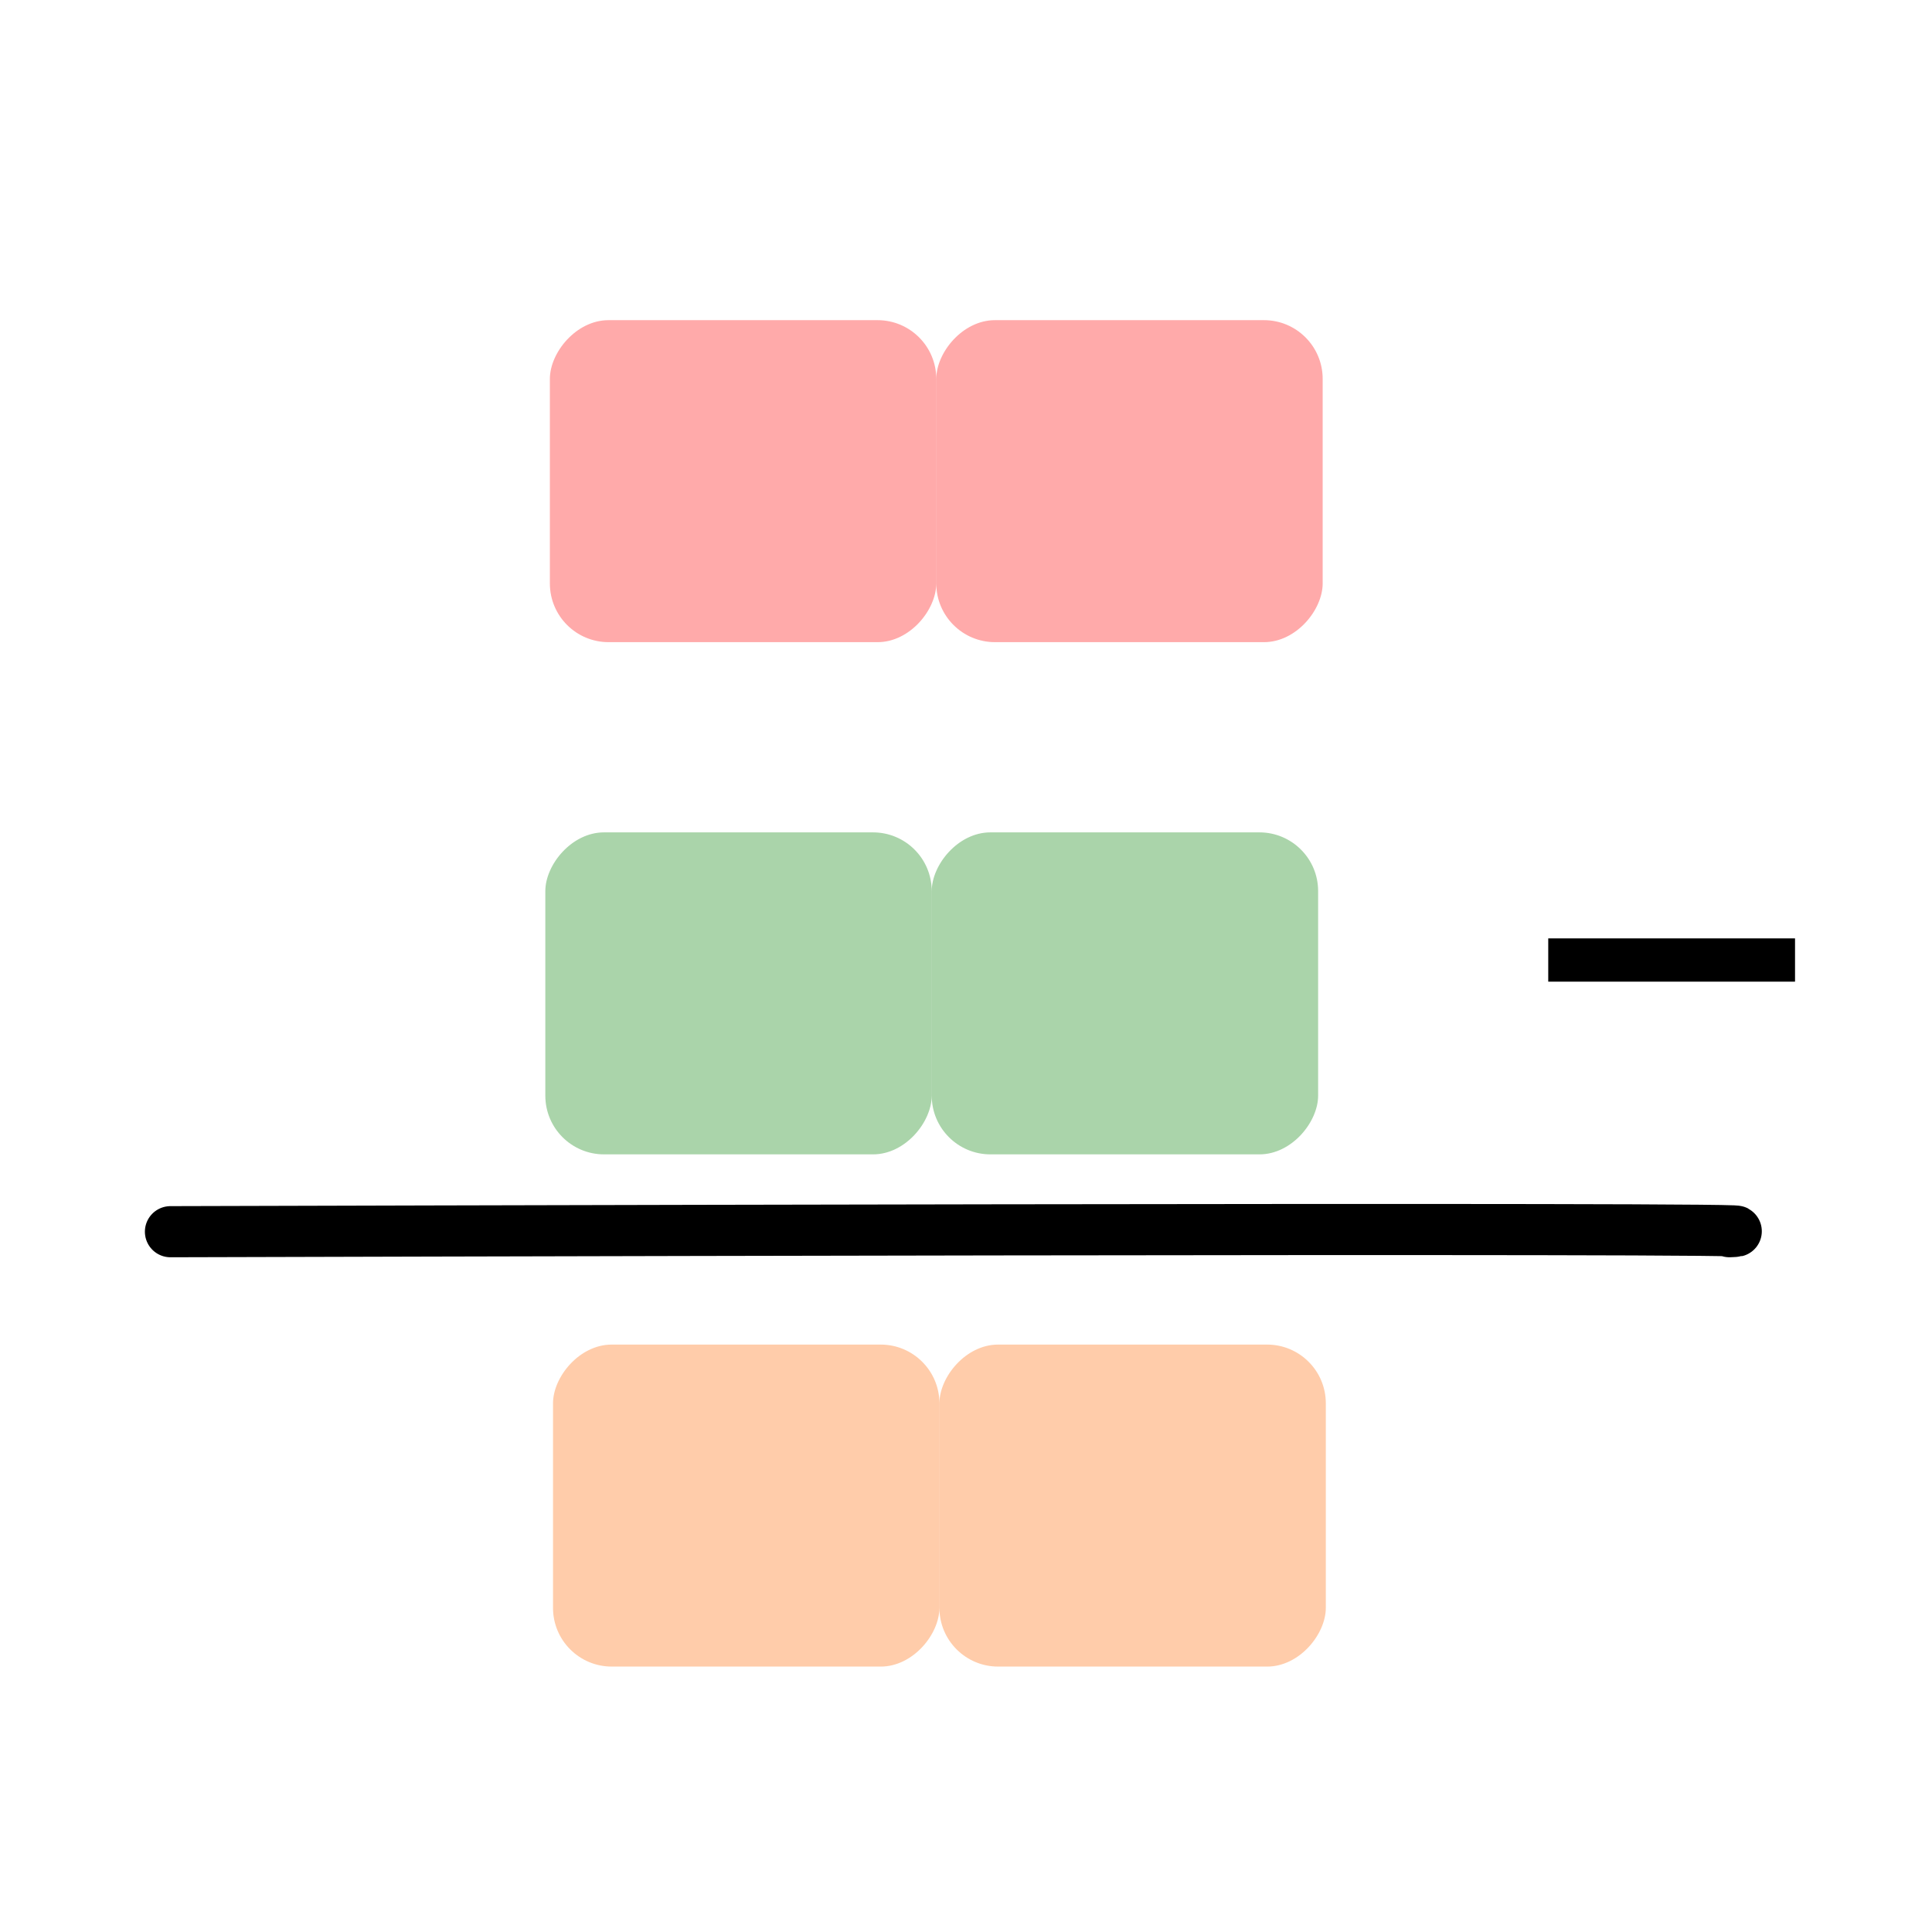
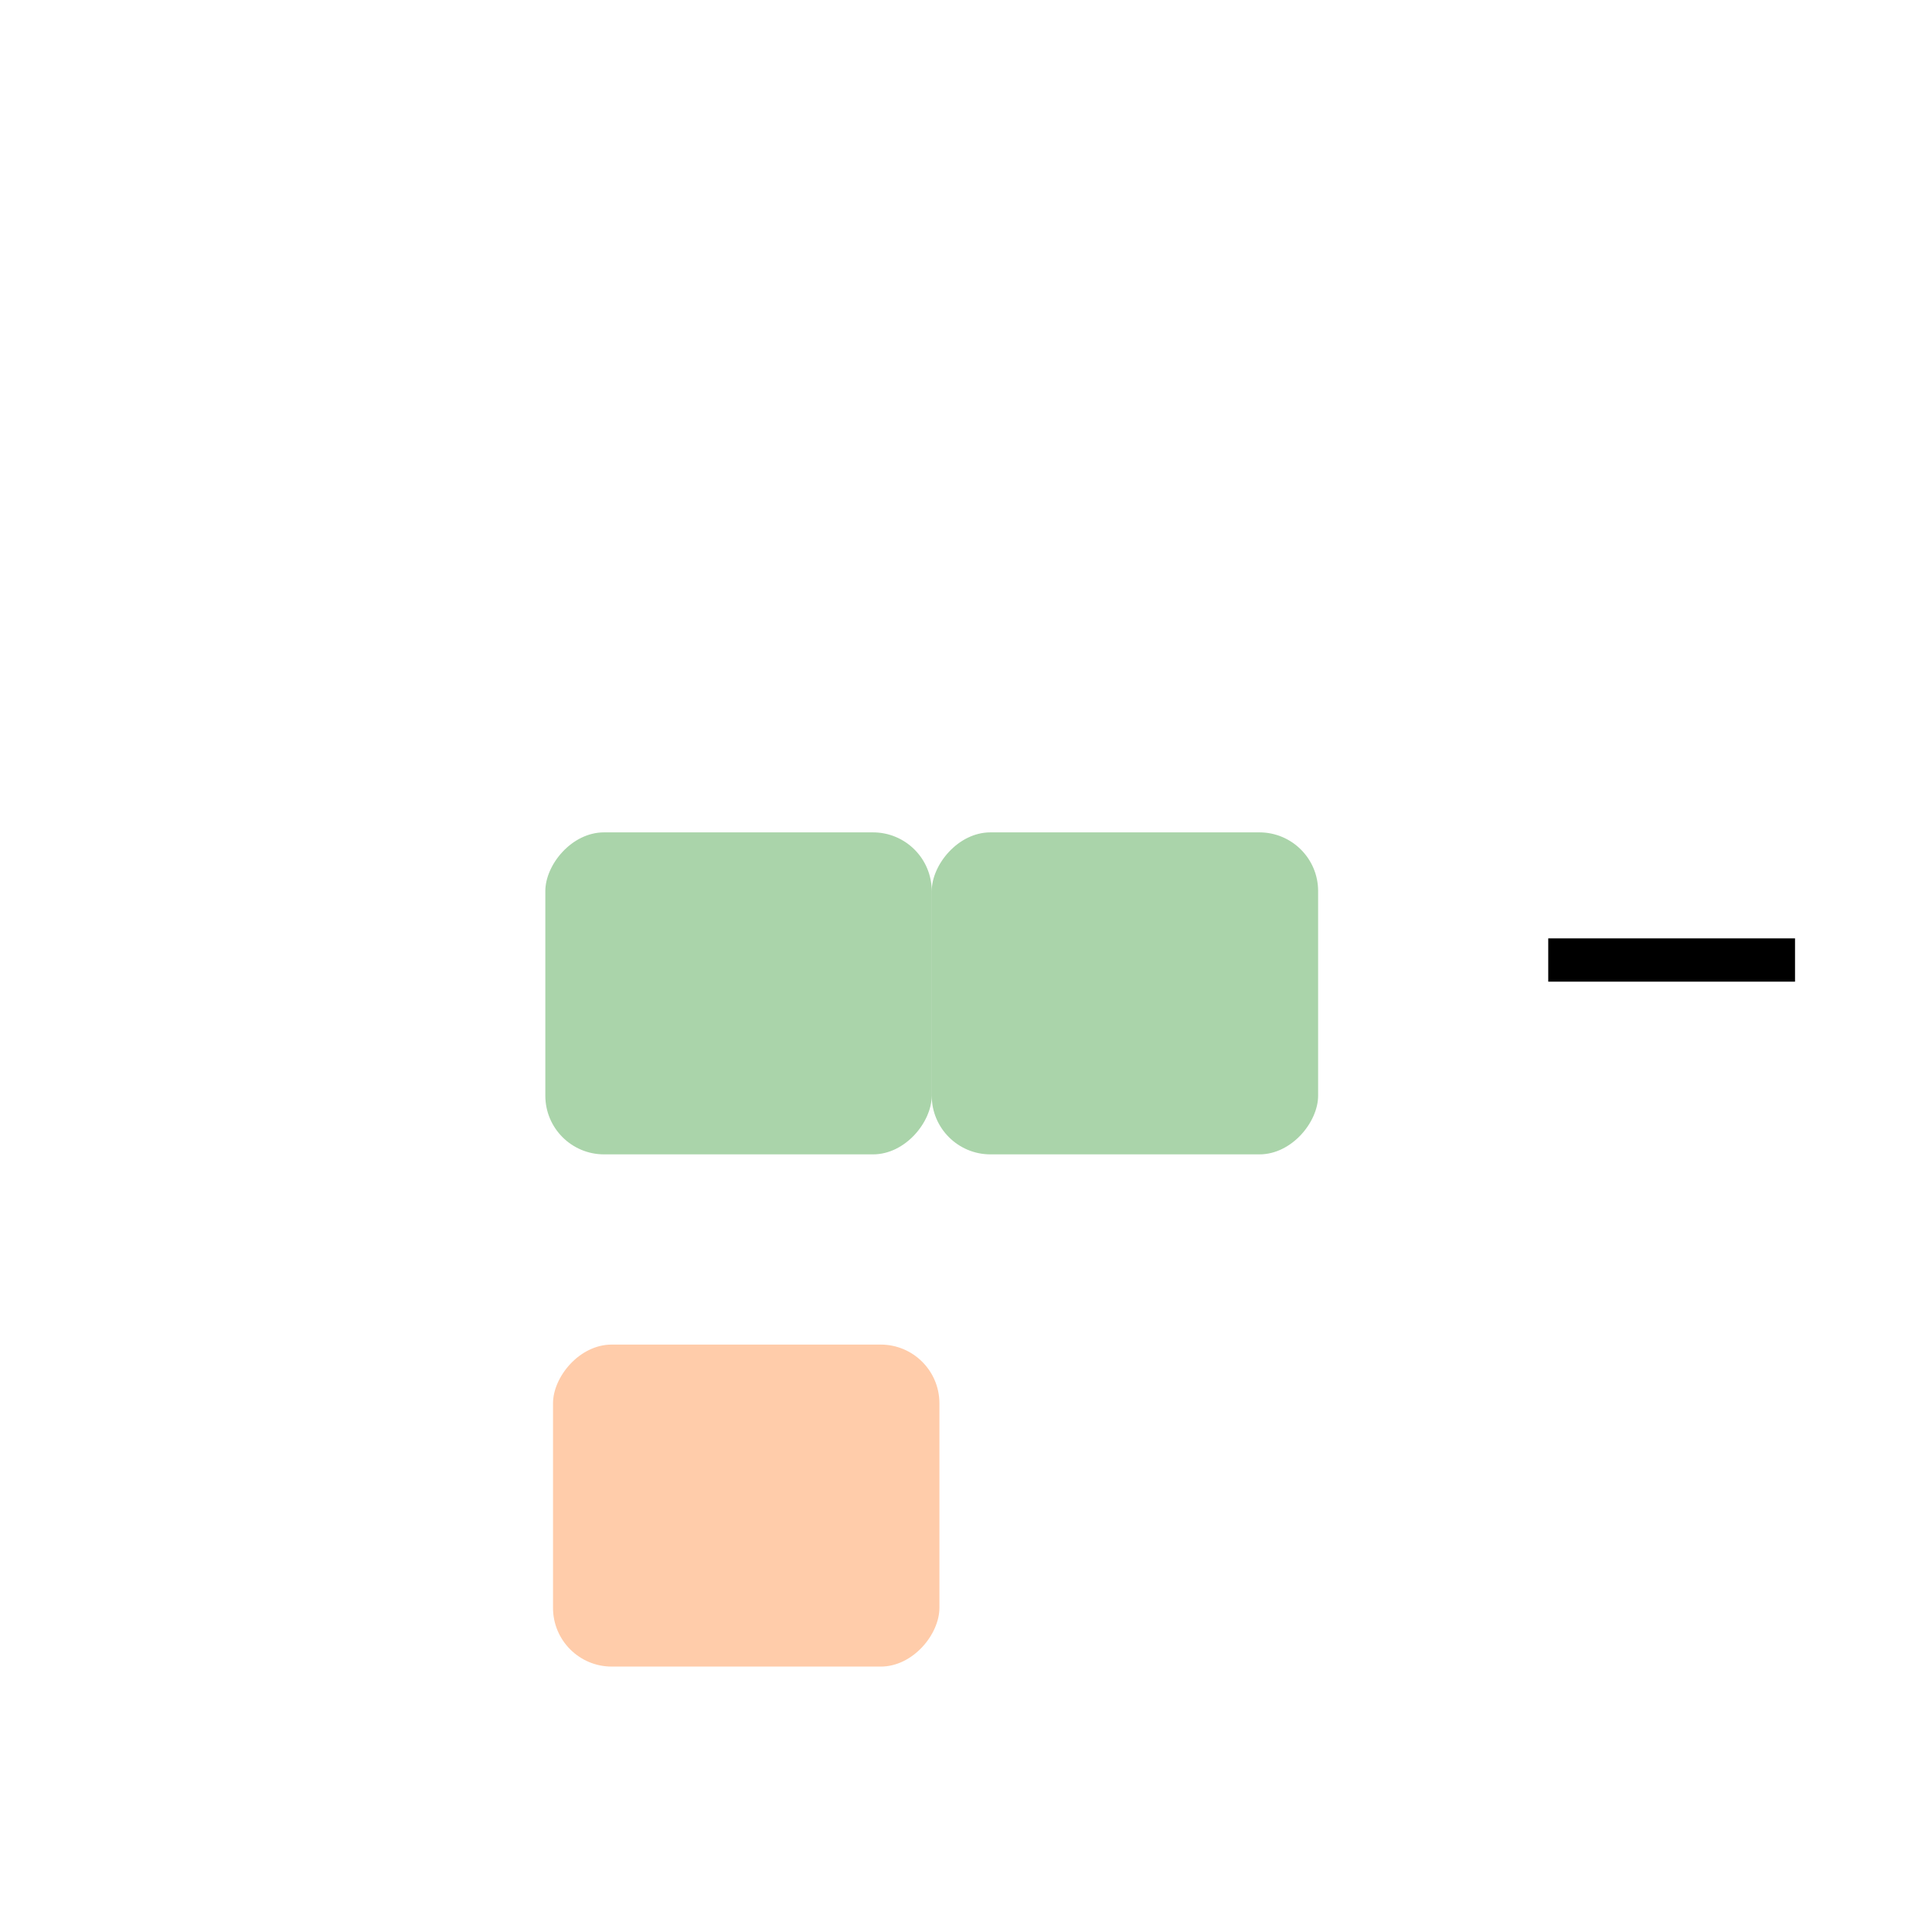
<svg xmlns="http://www.w3.org/2000/svg" xmlns:ns1="http://www.inkscape.org/namespaces/inkscape" xmlns:ns2="http://sodipodi.sourceforge.net/DTD/sodipodi-0.dtd" width="300" height="300" viewBox="0 0 300 300" id="svg2" version="1.1" ns1:version="1.0.2 (e86c8708, 2021-01-15)" ns2:docname="estimate-difference-using-friendly-numbers_ar.svg">
  <defs id="defs4">
    <linearGradient x1="1" y1="0" x2="0" y2="0" id="mx-gradient-ff9999-1-cc0000-1-e-0">
      <stop offset="0%" style="stop-color:#CC0000" id="stop42" />
      <stop offset="100%" style="stop-color:#FF9999" id="stop44" />
    </linearGradient>
    <linearGradient x1="1" y1="0" x2="0" y2="0" id="mx-gradient-ffff66-1-e3c800-1-e-0">
      <stop offset="0%" style="stop-color:#e3c800" id="stop37" />
      <stop offset="100%" style="stop-color:#FFFF66" id="stop39" />
    </linearGradient>
    <linearGradient x1="1" y1="0" x2="0" y2="0" id="mx-gradient-ffb366-1-fa6800-1-e-0">
      <stop offset="0%" style="stop-color:#fa6800" id="stop12" />
      <stop offset="100%" style="stop-color:#FFB366" id="stop14" />
    </linearGradient>
    <linearGradient x1="1" y1="0" x2="0" y2="0" id="mx-gradient-00ff00-1-009900-1-e-0">
      <stop offset="0%" style="stop-color:#009900" id="stop17" />
      <stop offset="100%" style="stop-color:#00FF00" id="stop19" />
    </linearGradient>
    <linearGradient x1="1" y1="0" x2="0" y2="0" id="mx-gradient-6666ff-1-000099-1-e-0">
      <stop offset="0%" style="stop-color:#000099" id="stop22" />
      <stop offset="100%" style="stop-color:#6666FF" id="stop24" />
    </linearGradient>
    <linearGradient x1="549.805" y1="112.949" x2="466.139" y2="112.949" id="mx-gradient-ffff33-1-e3c800-1-e-0" gradientTransform="scale(0.837,1.195)" gradientUnits="userSpaceOnUse">
      <stop offset="0%" style="stop-color:#e3c800" id="stop7" />
      <stop offset="100%" style="stop-color:#FFFF33" id="stop9" />
    </linearGradient>
    <linearGradient x1="235.73" y1="274.005" x2="134.231" y2="274.005" id="mx-gradient-33ff33-1-009900-1-e-0" gradientTransform="scale(1,1)" gradientUnits="userSpaceOnUse">
      <stop offset="0%" style="stop-color:#009900" id="stop27" />
      <stop offset="100%" style="stop-color:#33FF33" id="stop29" />
    </linearGradient>
    <linearGradient x1="105.724" y1="274.005" x2="4.225" y2="274.005" id="mx-gradient-3333ff-1-0000cc-1-e-0" gradientTransform="matrix(2.602,0,0,2.603,314.42,56.459)" gradientUnits="userSpaceOnUse">
      <stop offset="0%" style="stop-color:#0000CC" id="stop32" />
      <stop offset="100%" style="stop-color:#3333FF" id="stop34" />
    </linearGradient>
  </defs>
  <ns2:namedview id="base" pagecolor="#ffffff" bordercolor="#666666" borderopacity="1.0" ns1:pageopacity="0.0" ns1:pageshadow="2" ns1:zoom="1.4" ns1:cx="-93.874418" ns1:cy="197.65667" ns1:document-units="px" ns1:current-layer="layer1" showgrid="false" units="px" ns1:window-width="1920" ns1:window-height="955" ns1:window-x="0" ns1:window-y="23" ns1:window-maximized="1" showguides="false" ns1:guide-bbox="true" ns1:document-rotation="0">
    <ns2:guide position="79.802,-126.284" orientation="1,0" id="guide931" />
  </ns2:namedview>
  <g ns1:label="Layer 1" ns1:groupmode="layer" id="layer1" transform="translate(0,-752.362)">
    <g aria-label="+" id="text891" style="font-size:78.636px;line-height:1.25;font-family:Roboto;-inkscape-font-specification:Roboto;stroke-width:1.053" transform="translate(-24,20)" />
-     <path style="fill:none;stroke:#000000;stroke-width:7.939;stroke-linecap:round;stroke-linejoin:miter;stroke-miterlimit:4;stroke-dasharray:none;stroke-opacity:1" d="m 268.542,943.62 c 19.964,-0.763 -242.074,0 -242.074,0" id="path887" ns2:nodetypes="cc" />
    <path d="m 256,898.074 h -15.589 v 6.719 h 15.589 7.142 15.589 v -6.719 h -15.589 z" style="font-size:78.636px;line-height:1.25;font-family:Roboto;-inkscape-font-specification:Roboto;stroke-width:1.053" id="path979" ns2:nodetypes="ccccccccc" />
-     <rect style="fill:#ff0000;fill-opacity:0.333;fill-rule:evenodd;stroke-width:5.914;stroke-linecap:round;stroke-linejoin:round;stroke-miterlimit:4;stroke-dasharray:none;stop-color:#000000" id="rect937" width="60" height="50" x="-205.384" y="802.076" ry="9.118" transform="scale(-1,1)" />
-     <rect style="fill:#ff0000;fill-opacity:0.333;fill-rule:evenodd;stroke-width:5.914;stroke-linecap:round;stroke-linejoin:round;stroke-miterlimit:4;stroke-dasharray:none;stop-color:#000000" id="rect937-3" width="60" height="50" x="-145.384" y="802.076" ry="9.118" transform="scale(-1,1)" />
    <rect style="fill:#008000;fill-opacity:0.333;fill-rule:evenodd;stroke-width:5.914;stroke-linecap:round;stroke-linejoin:round;stroke-miterlimit:4;stroke-dasharray:none;stop-color:#000000" id="rect937-7-4" width="60" height="50" x="-144.678" y="881.612" ry="9.118" transform="scale(-1,1)" />
-     <rect style="fill:#ff6600;fill-opacity:0.333;fill-rule:evenodd;stroke-width:5.914;stroke-linecap:round;stroke-linejoin:round;stroke-miterlimit:4;stroke-dasharray:none;stop-color:#000000" id="rect937-7-6" width="60" height="50" x="-205.872" y="961.148" ry="9.118" transform="scale(-1,1)" />
    <rect style="fill:#ff6600;fill-opacity:0.333;fill-rule:evenodd;stroke-width:5.914;stroke-linecap:round;stroke-linejoin:round;stroke-miterlimit:4;stroke-dasharray:none;stop-color:#000000" id="rect937-7-6-7" width="60" height="50" x="-145.872" y="961.148" ry="9.118" transform="scale(-1,1)" />
    <rect style="fill:#008000;fill-opacity:0.333;fill-rule:evenodd;stroke-width:5.914;stroke-linecap:round;stroke-linejoin:round;stroke-miterlimit:4;stroke-dasharray:none;stop-color:#000000" id="rect937-7-4-7" width="60" height="50" x="-204.678" y="881.612" ry="9.118" transform="scale(-1,1)" />
  </g>
</svg>